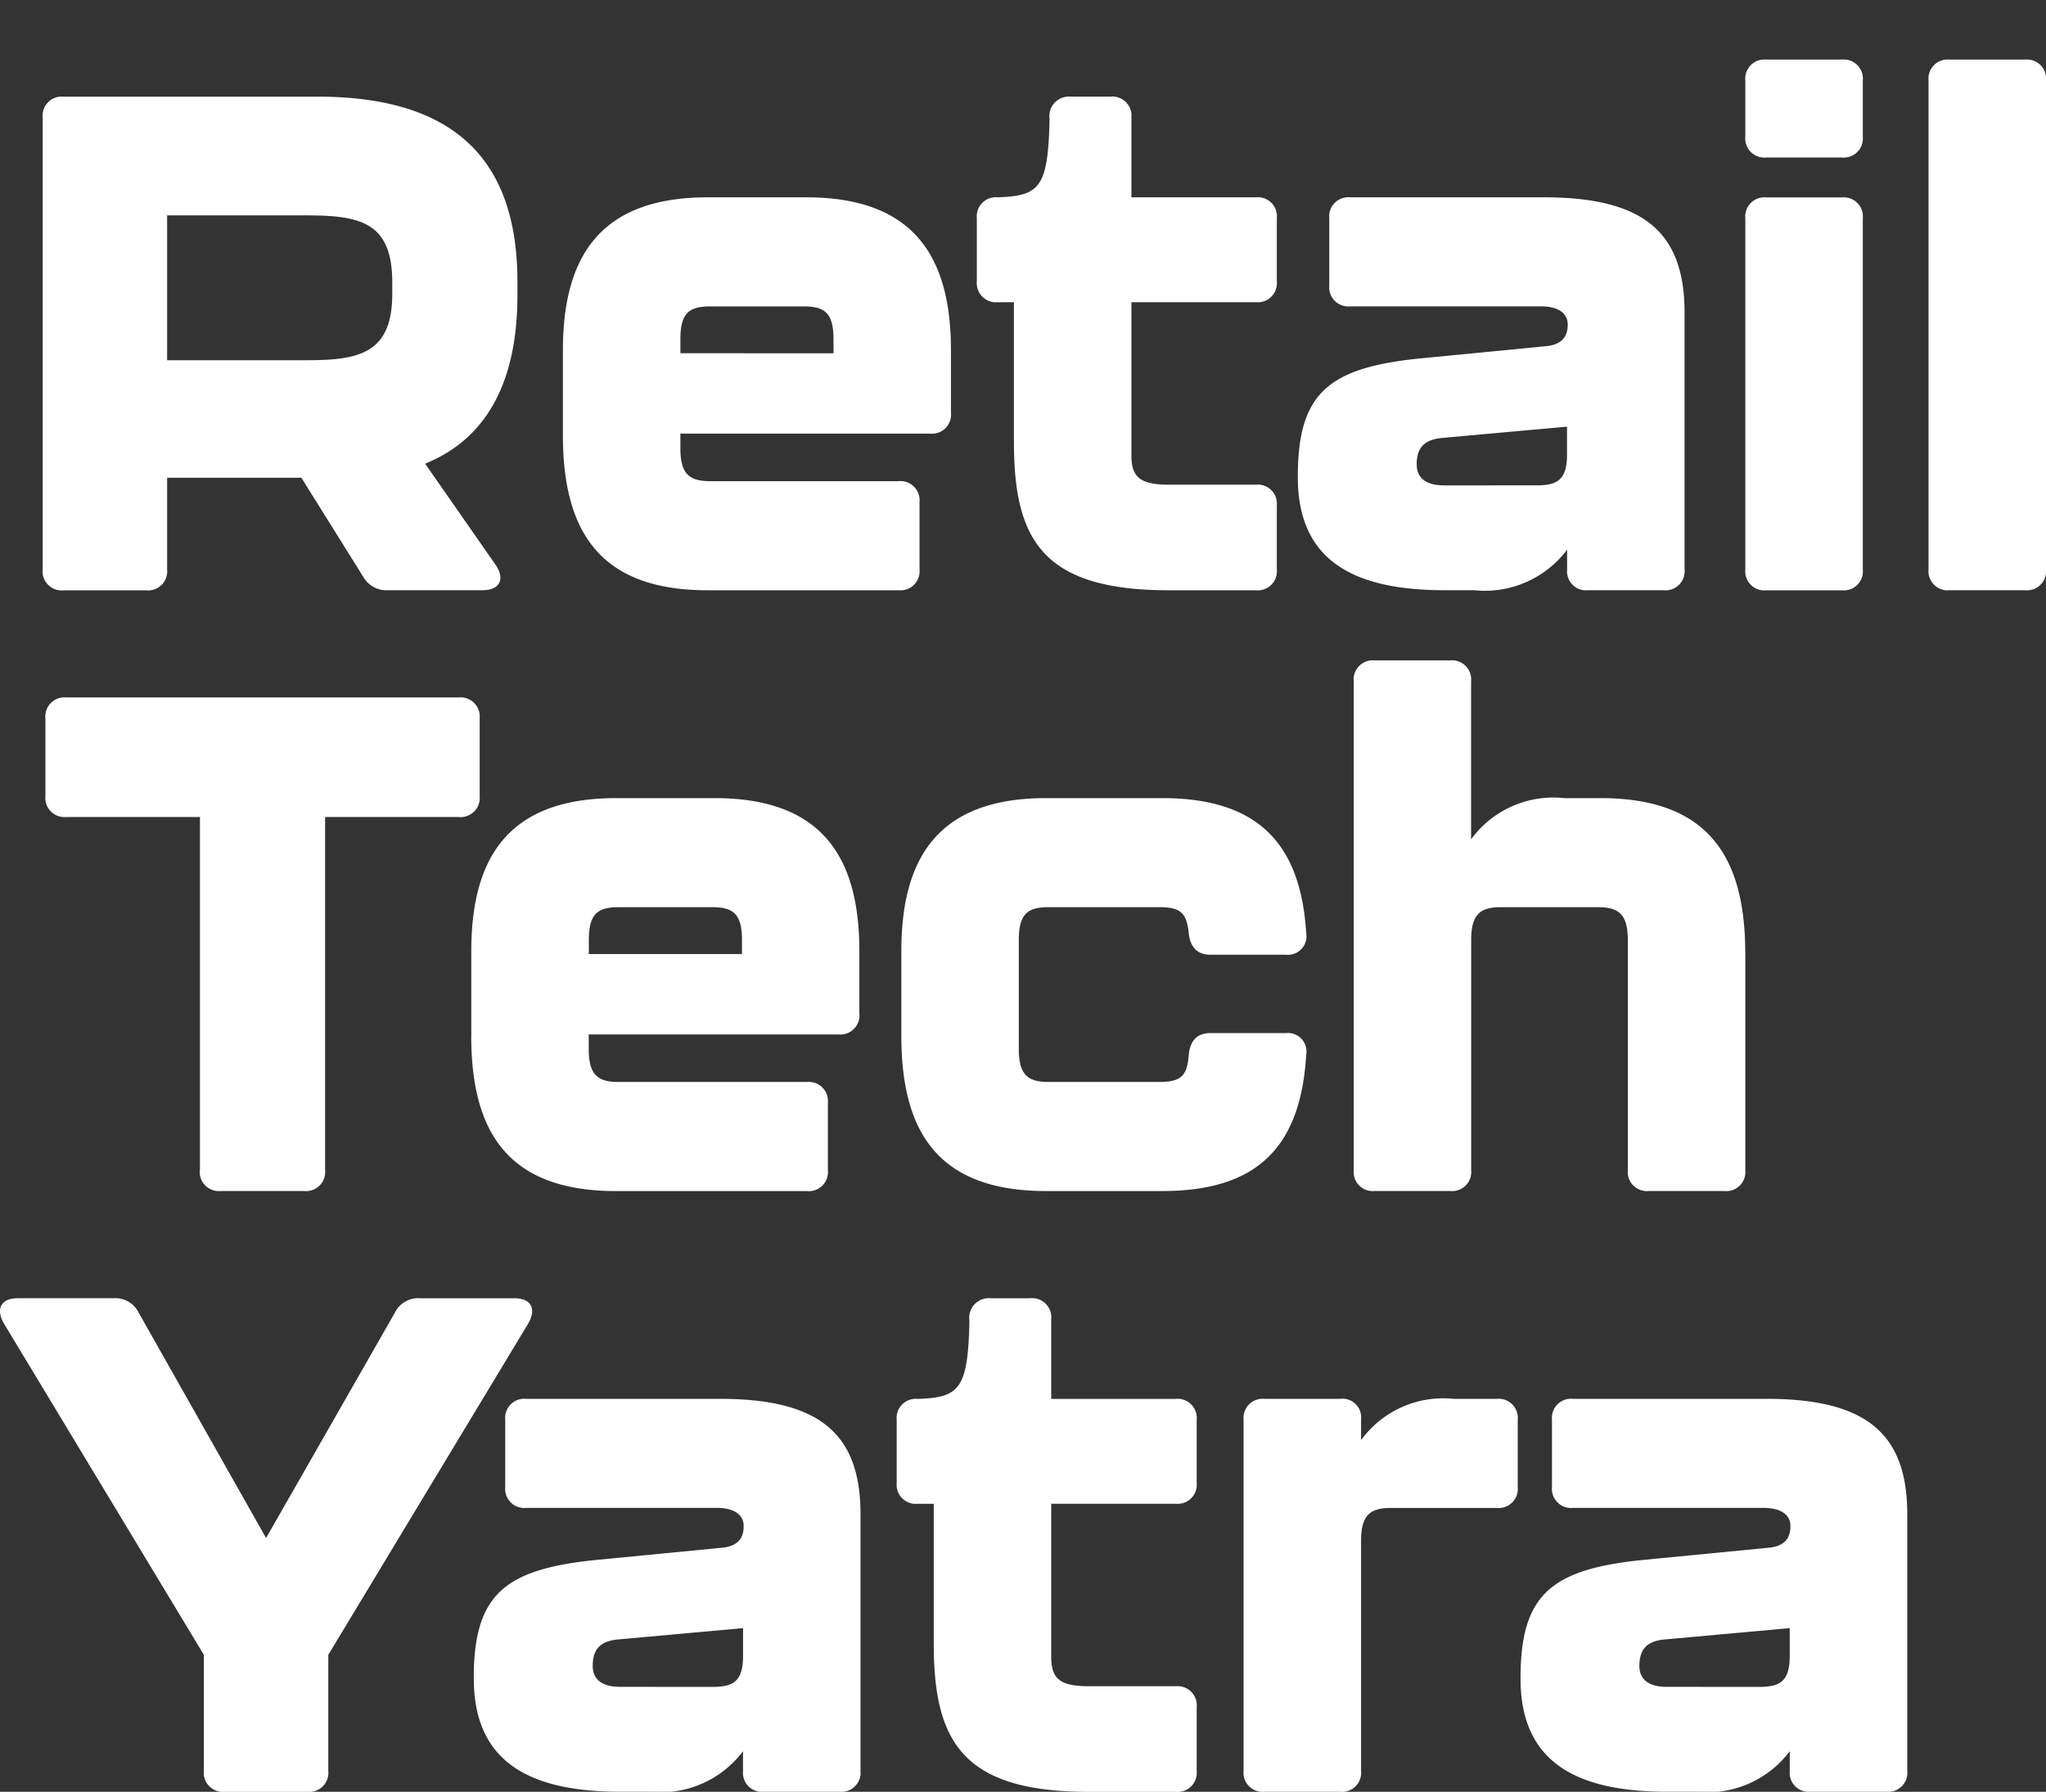
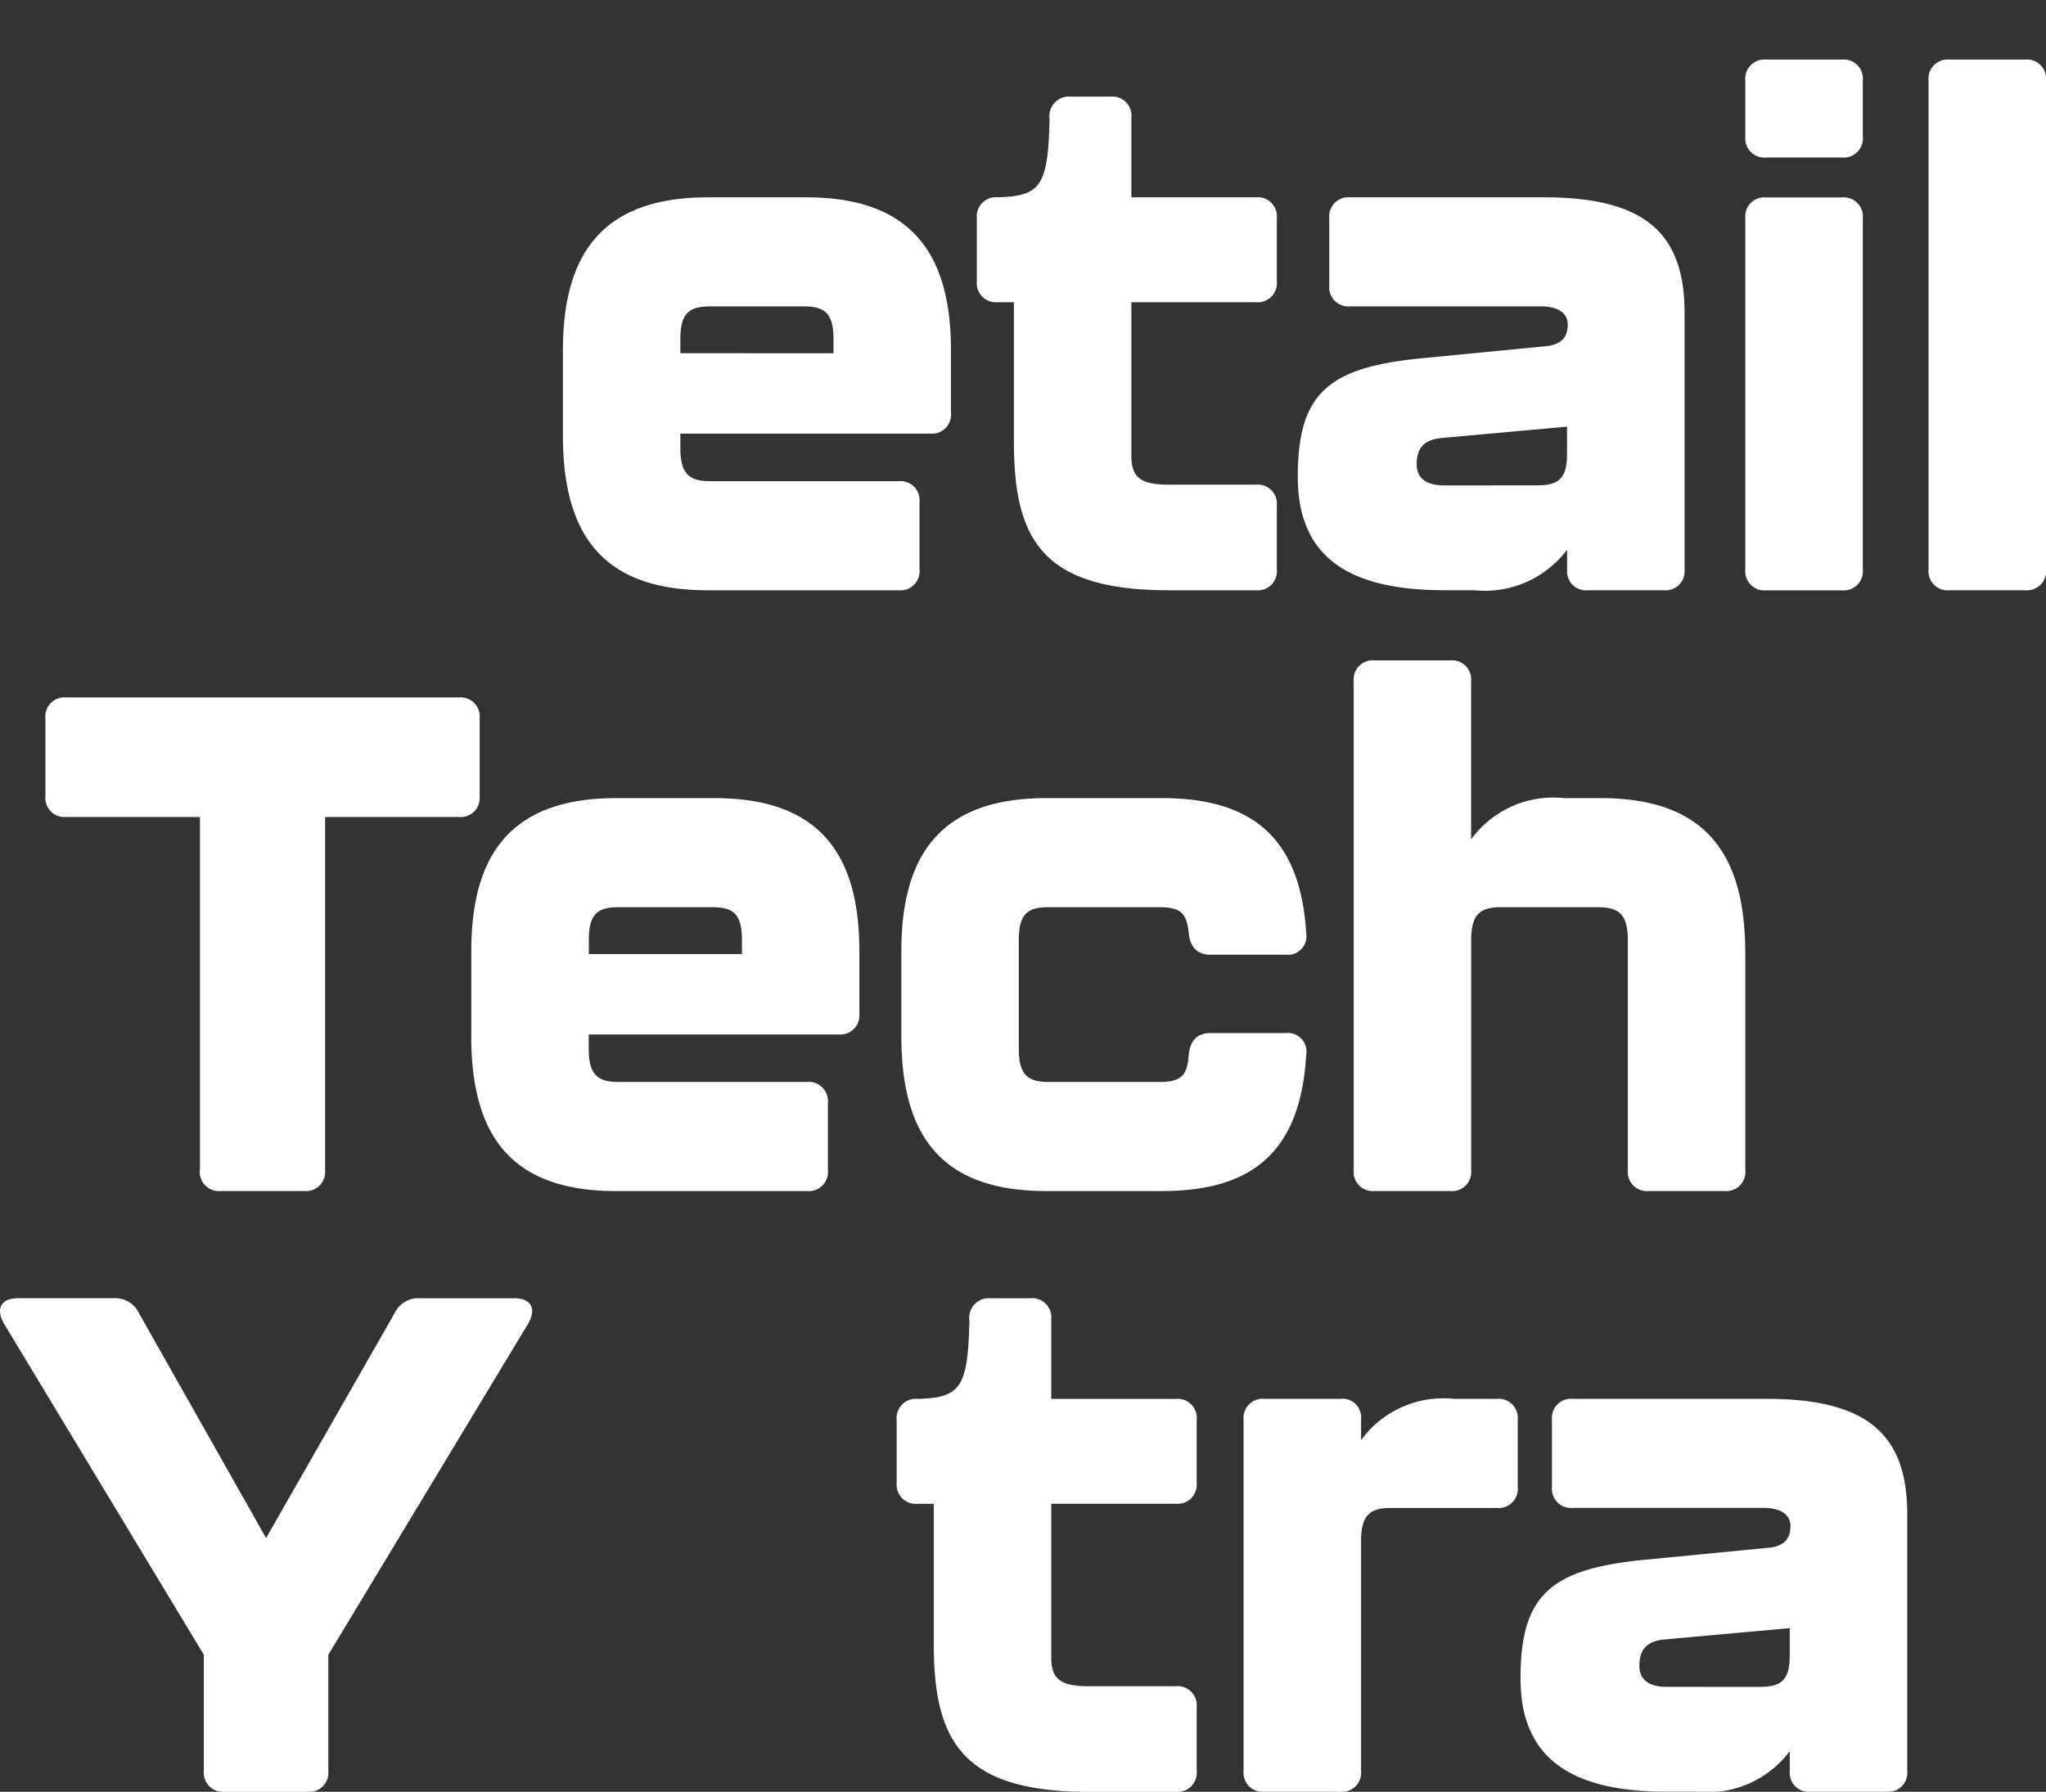
<svg xmlns="http://www.w3.org/2000/svg" id="Group_31" data-name="Group 31" width="78.572" height="68.821" viewBox="0 0 78.572 68.821">
  <rect x="0" y="0" width="78.572" height="68.821" fill="#333333" stroke="none" />
  <defs>
    <clipPath id="clip-path">
      <rect id="Rectangle_26" data-name="Rectangle 26" width="78.572" height="68.821" transform="translate(0)" fill="#fff" />
    </clipPath>
  </defs>
  <g id="Group_30" data-name="Group 30" transform="translate(0 0)" clip-path="url(#clip-path)">
-     <path id="Path_121" data-name="Path 121" d="M14.688,24.659,17.4,28.552c.376.564.134.967-.51.967H13.265a1.023,1.023,0,0,1-.967-.537L9.936,25.2H4.78v3.518a.735.735,0,0,1-.806.806H.806A.735.735,0,0,1,0,28.713V11.367a.735.735,0,0,1,.806-.806h9.747c5.371,0,7.68,2.524,7.68,7.116v.51c0,3.088-1.02,5.451-3.545,6.471M4.78,20.685H10.15c2.014,0,3.276-.268,3.276-2.551V17.7c0-2.283-1.181-2.578-3.276-2.578H4.78Z" transform="translate(1.638 -6.849)" fill="#fff" />
    <path id="Path_122" data-name="Path 122" d="M148.267,48.389V45.14c0-3.572,1.4-5.881,5.558-5.881h3.786c4.162,0,5.559,2.309,5.559,5.881v2.39a.735.735,0,0,1-.806.806h-9.586V48.9c0,1.02.376,1.262,1.155,1.262h7.223a.735.735,0,0,1,.806.806v2.578a.735.735,0,0,1-.806.806h-7.331c-4.162,0-5.558-2.283-5.558-5.961m10.392-3.142V44.71c0-1.02-.349-1.262-1.155-1.262h-3.571c-.806,0-1.155.242-1.155,1.262v.537Z" transform="translate(-126.65 -31.68)" fill="#fff" />
    <path id="Path_123" data-name="Path 123" d="M267.664,23.827V18.457h-.618a.735.735,0,0,1-.806-.806V15.234a.735.735,0,0,1,.806-.806c1.611-.054,1.933-.376,1.987-3.008a.752.752,0,0,1,.806-.859h1.531a.735.735,0,0,1,.806.806v3.061h4.78a.735.735,0,0,1,.805.806v2.417a.735.735,0,0,1-.805.806h-4.78v5.881c0,.832.322,1.128,1.45,1.128h3.33a.735.735,0,0,1,.805.806v2.444a.735.735,0,0,1-.805.806h-3.33c-4.86,0-5.961-1.933-5.961-5.693" transform="translate(-228.727 -6.85)" fill="#fff" />
    <path id="Path_124" data-name="Path 124" d="M357.711,50c0-3.222,1.155-4.216,4.807-4.565l4.7-.457c.644-.054.859-.376.859-.832,0-.51-.483-.7-1.02-.7h-7.331a.735.735,0,0,1-.806-.805V40.064a.735.735,0,0,1,.806-.806h7.438c3.867,0,5.4,1.369,5.4,4.431v9.855a.735.735,0,0,1-.805.806h-2.9a.728.728,0,0,1-.806-.779v-.779a3.954,3.954,0,0,1-3.571,1.557H363.35c-3.6,0-5.639-1.208-5.639-4.35m9.184.322c.779,0,1.155-.215,1.155-1.182V48.066l-4.753.43c-.7.054-1.02.349-1.02,1.02,0,.591.457.806,1.047.806Z" transform="translate(-307.872 -31.679)" fill="#fff" />
    <path id="Path_125" data-name="Path 125" d="M485.251,2.954V.806A.735.735,0,0,1,486.057,0h2.9a.735.735,0,0,1,.806.806V2.954a.735.735,0,0,1-.806.806h-2.9a.735.735,0,0,1-.806-.806m0,16.622V6.1a.735.735,0,0,1,.806-.806h2.9a.735.735,0,0,1,.806.806v13.48a.735.735,0,0,1-.806.806h-2.9a.735.735,0,0,1-.806-.806" transform="translate(-418.226 2.289)" fill="#fff" />
    <path id="Path_126" data-name="Path 126" d="M537.462,19.575V.806A.735.735,0,0,1,538.268,0h2.9a.735.735,0,0,1,.806.806v18.77a.735.735,0,0,1-.806.806h-2.9a.735.735,0,0,1-.806-.806" transform="translate(-463.401 2.289)" fill="#fff" />
    <path id="Path_127" data-name="Path 127" d="M633.472,28.713V15.153h-5.129a.735.735,0,0,1-.806-.806V11.367a.735.735,0,0,1,.806-.806h15.064a.735.735,0,0,1,.806.806v2.981a.735.735,0,0,1-.806.806h-5.129V28.713a.735.735,0,0,1-.806.806h-3.2a.735.735,0,0,1-.806-.806" transform="translate(-625.793 16.227)" fill="#fff" />
    <path id="Path_128" data-name="Path 128" d="M748.905,48.389V45.14c0-3.572,1.4-5.881,5.559-5.881h3.786c4.162,0,5.558,2.309,5.558,5.881v2.39a.735.735,0,0,1-.806.806h-9.587V48.9c0,1.02.376,1.262,1.155,1.262h7.223a.735.735,0,0,1,.806.806v2.578a.735.735,0,0,1-.806.806h-7.331c-4.162,0-5.559-2.283-5.559-5.961M759.3,45.247V44.71c0-1.02-.349-1.262-1.155-1.262h-3.571c-.806,0-1.155.242-1.155,1.262v.537Z" transform="translate(-730.806 -8.604)" fill="#fff" />
    <path id="Path_129" data-name="Path 129" d="M871.463,48.389V45.14c0-3.572,1.4-5.881,5.559-5.881h4.457c3.625,0,5.317,1.692,5.532,5.183a.713.713,0,0,1-.779.832h-2.9c-.51,0-.779-.3-.832-.832-.081-.779-.322-.994-1.128-.994h-4.243c-.806,0-1.155.242-1.155,1.262V48.9c0,1.02.376,1.262,1.155,1.262h4.243c.859,0,1.074-.268,1.128-1.047.054-.537.322-.832.832-.832h2.9a.713.713,0,0,1,.779.832c-.215,3.679-2.014,5.236-5.532,5.236h-4.457c-4.162,0-5.559-2.282-5.559-5.961" transform="translate(-836.849 -8.604)" fill="#fff" />
    <path id="Path_130" data-name="Path 130" d="M1015.437,11.251v8.324a.735.735,0,0,1-.806.806h-2.9a.735.735,0,0,1-.806-.806V10.741c0-1.02-.376-1.262-1.155-1.262h-3.706c-.779,0-1.155.242-1.155,1.262v8.834a.735.735,0,0,1-.806.806h-2.9a.735.735,0,0,1-.805-.806V.806A.735.735,0,0,1,1001.2,0h2.9a.735.735,0,0,1,.806.806V6.874a3.906,3.906,0,0,1,3.571-1.584h1.4c4.162,0,5.558,2.282,5.558,5.961" transform="translate(-948.412 25.365)" fill="#fff" />
    <path id="Path_131" data-name="Path 131" d="M285.425,219.956V215.5l-7.68-12.728c-.322-.564-.107-.967.537-.967h3.679a1,1,0,0,1,.967.564l4.887,8.646,4.941-8.646a1,1,0,0,1,.967-.564h3.625c.645,0,.859.4.537.967l-7.68,12.728v4.457a.735.735,0,0,1-.805.806h-3.169a.735.735,0,0,1-.806-.806" transform="translate(-277.597 -151.941)" fill="#fff" />
-     <path id="Path_132" data-name="Path 132" d="M412.615,241.241c0-3.222,1.155-4.216,4.807-4.565l4.7-.457c.645-.054.859-.376.859-.832,0-.51-.483-.7-1.02-.7h-7.331a.735.735,0,0,1-.806-.805v-2.578a.735.735,0,0,1,.806-.806h7.438c3.867,0,5.4,1.369,5.4,4.431v9.855a.735.735,0,0,1-.806.806h-2.9a.727.727,0,0,1-.806-.779v-.779a3.954,3.954,0,0,1-3.571,1.557h-1.128c-3.6,0-5.639-1.208-5.639-4.35m9.184.322c.779,0,1.155-.215,1.155-1.182v-1.074l-4.753.43c-.7.054-1.02.349-1.02,1.02,0,.591.456.805,1.047.805Z" transform="translate(-394.422 -176.77)" fill="#fff" />
    <path id="Path_133" data-name="Path 133" d="M534.6,215.069V209.7h-.618a.735.735,0,0,1-.806-.805v-2.417a.735.735,0,0,1,.806-.806c1.611-.054,1.933-.376,1.987-3.008a.752.752,0,0,1,.806-.859h1.531a.735.735,0,0,1,.805.805v3.061h4.78a.735.735,0,0,1,.806.806v2.417a.735.735,0,0,1-.806.805h-4.78v5.881c0,.832.322,1.128,1.45,1.128h3.33a.735.735,0,0,1,.806.806v2.444a.735.735,0,0,1-.806.806h-3.33c-4.86,0-5.961-1.933-5.961-5.693" transform="translate(-498.741 -151.941)" fill="#fff" />
    <path id="Path_134" data-name="Path 134" d="M641.743,230.5a.735.735,0,0,1,.806.806v2.578a.735.735,0,0,1-.806.806h-4.055c-.779,0-1.155.242-1.155,1.262v8.834a.735.735,0,0,1-.806.806h-2.9a.735.735,0,0,1-.806-.806v-13.48a.735.735,0,0,1,.806-.806h2.9a.715.715,0,0,1,.806.779v.806A3.906,3.906,0,0,1,640.1,230.5Z" transform="translate(-584.264 -176.771)" fill="#fff" />
    <path id="Path_135" data-name="Path 135" d="M710.941,241.241c0-3.222,1.155-4.216,4.807-4.565l4.7-.457c.644-.054.859-.376.859-.832,0-.51-.483-.7-1.021-.7h-7.331a.735.735,0,0,1-.806-.805v-2.578a.735.735,0,0,1,.806-.806h7.438c3.867,0,5.4,1.369,5.4,4.431v9.855a.735.735,0,0,1-.806.806h-2.9a.728.728,0,0,1-.806-.779v-.779a3.954,3.954,0,0,1-3.571,1.557H716.58c-3.6,0-5.639-1.208-5.639-4.35m9.183.322c.779,0,1.155-.215,1.155-1.182v-1.074l-4.753.43c-.7.054-1.02.349-1.02,1.02,0,.591.456.805,1.047.805Z" transform="translate(-652.549 -176.77)" fill="#fff" />
  </g>
</svg>